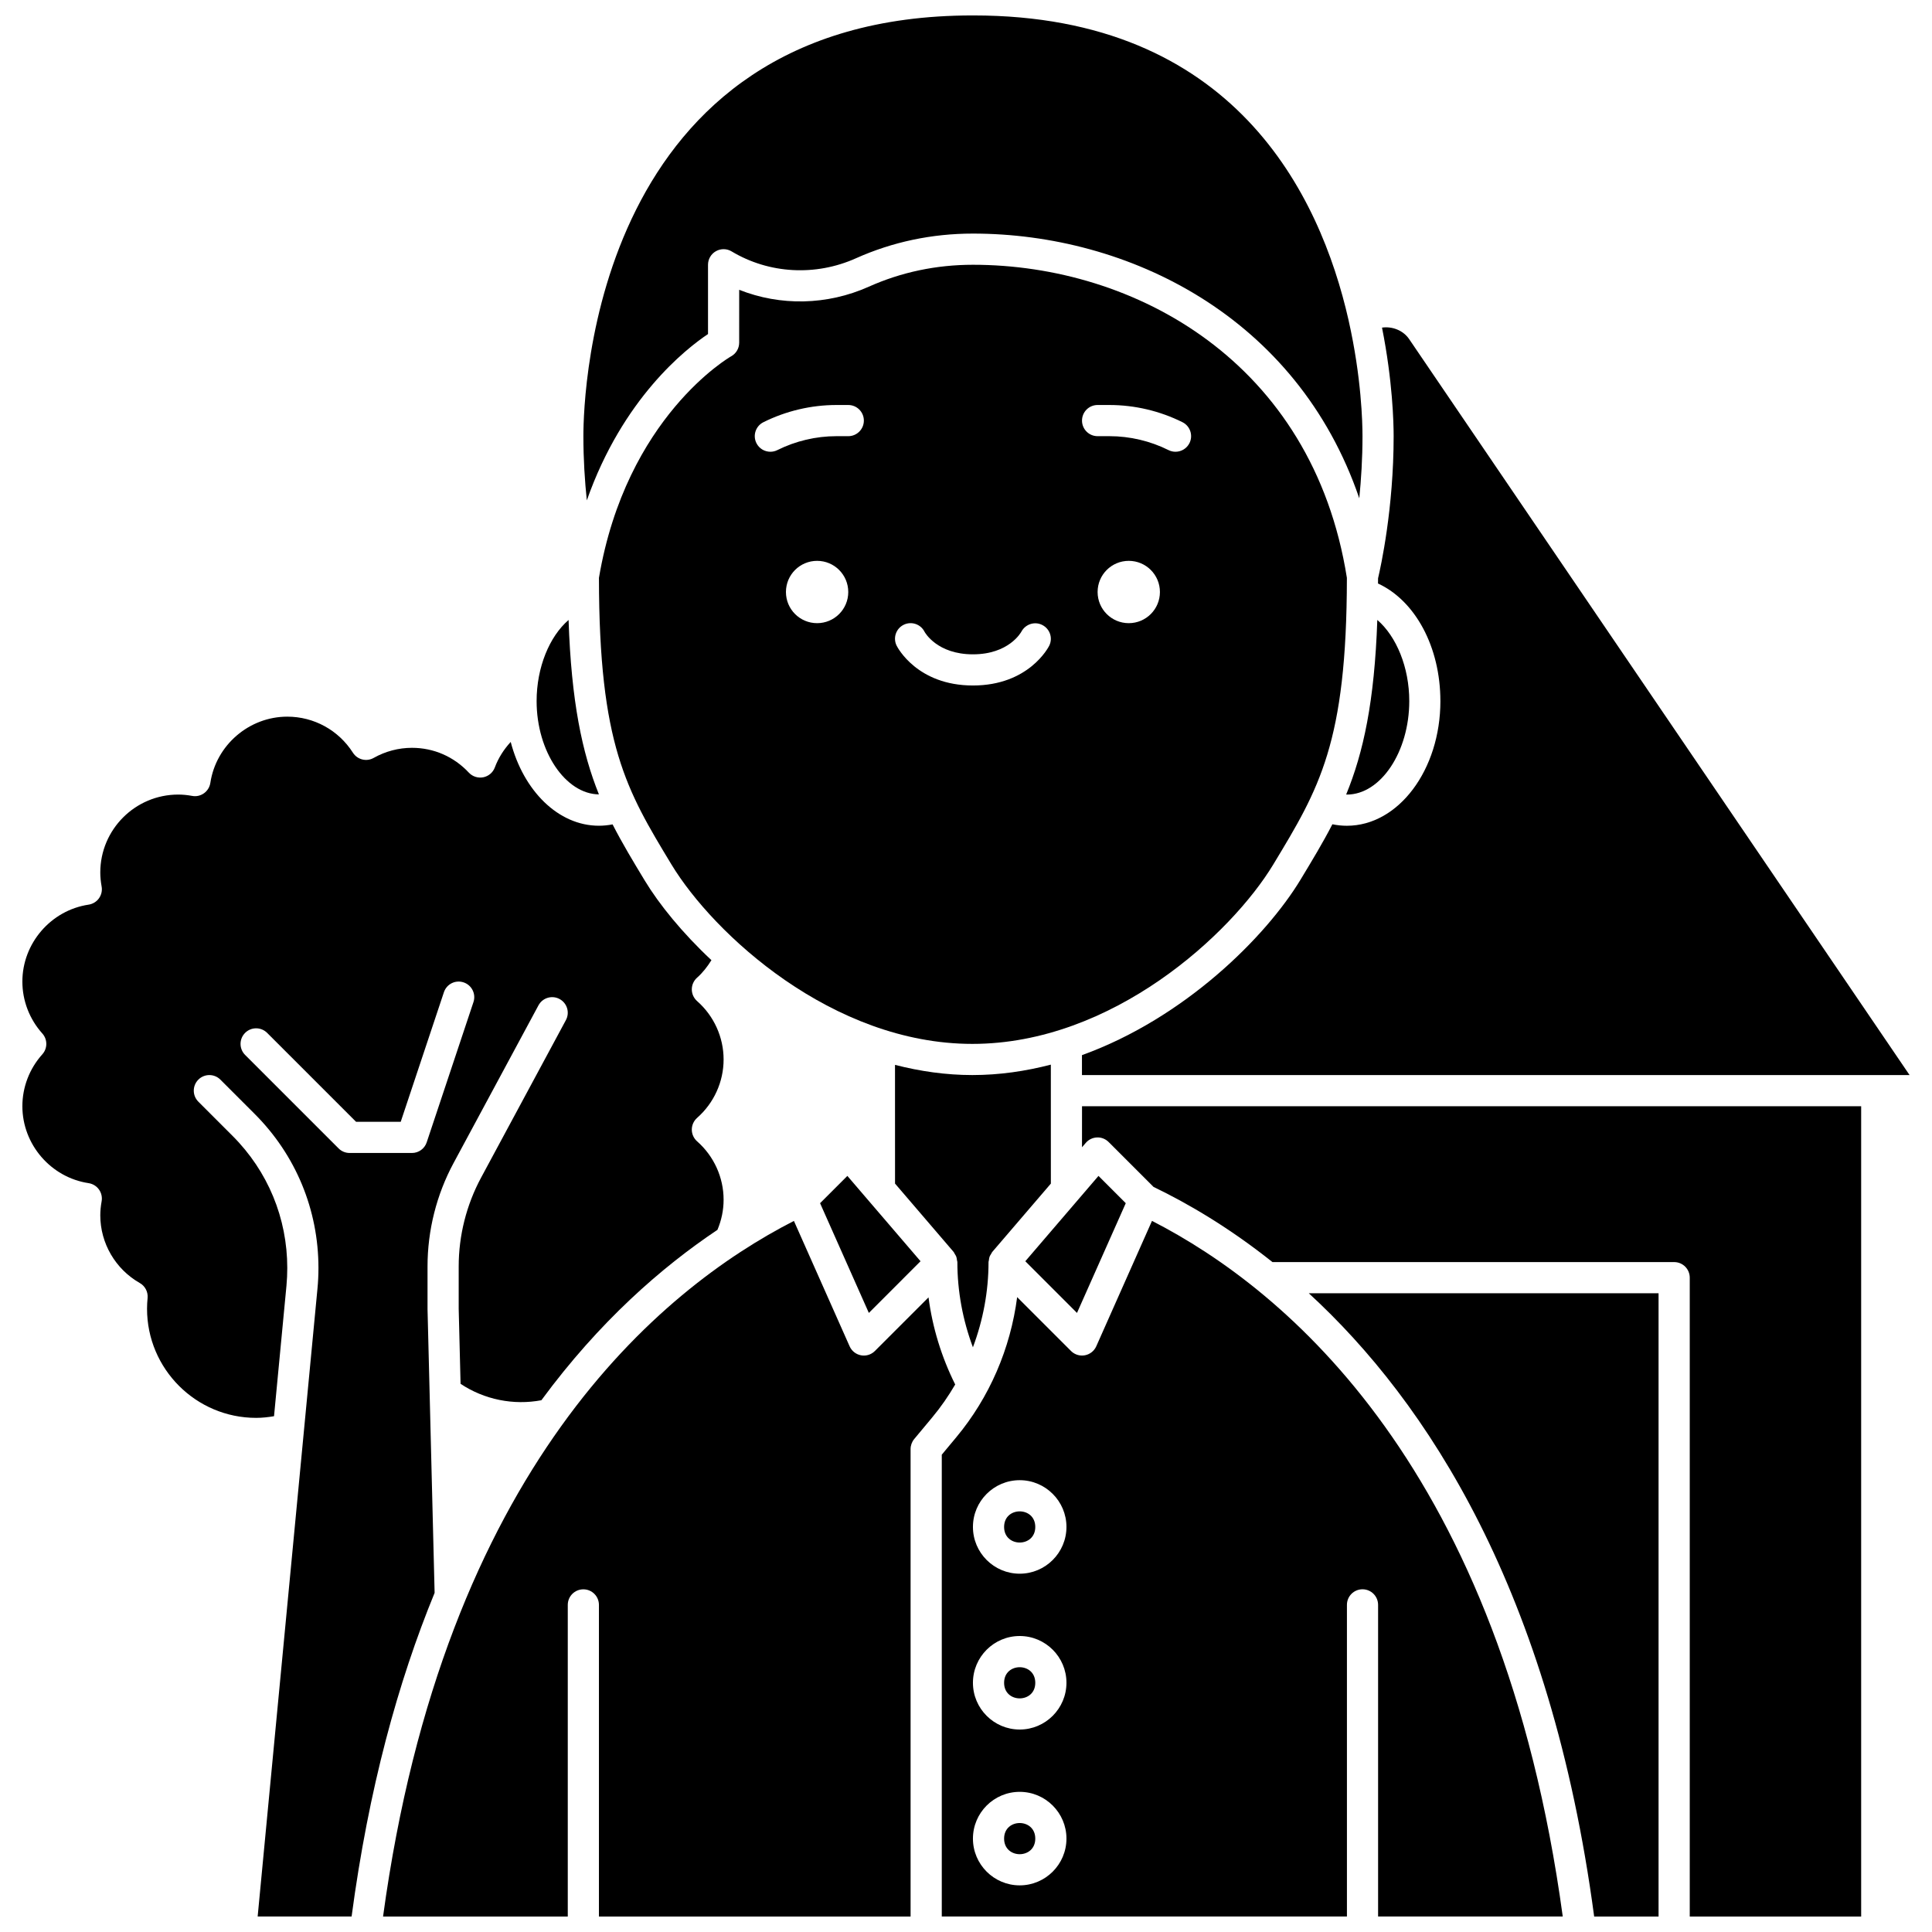
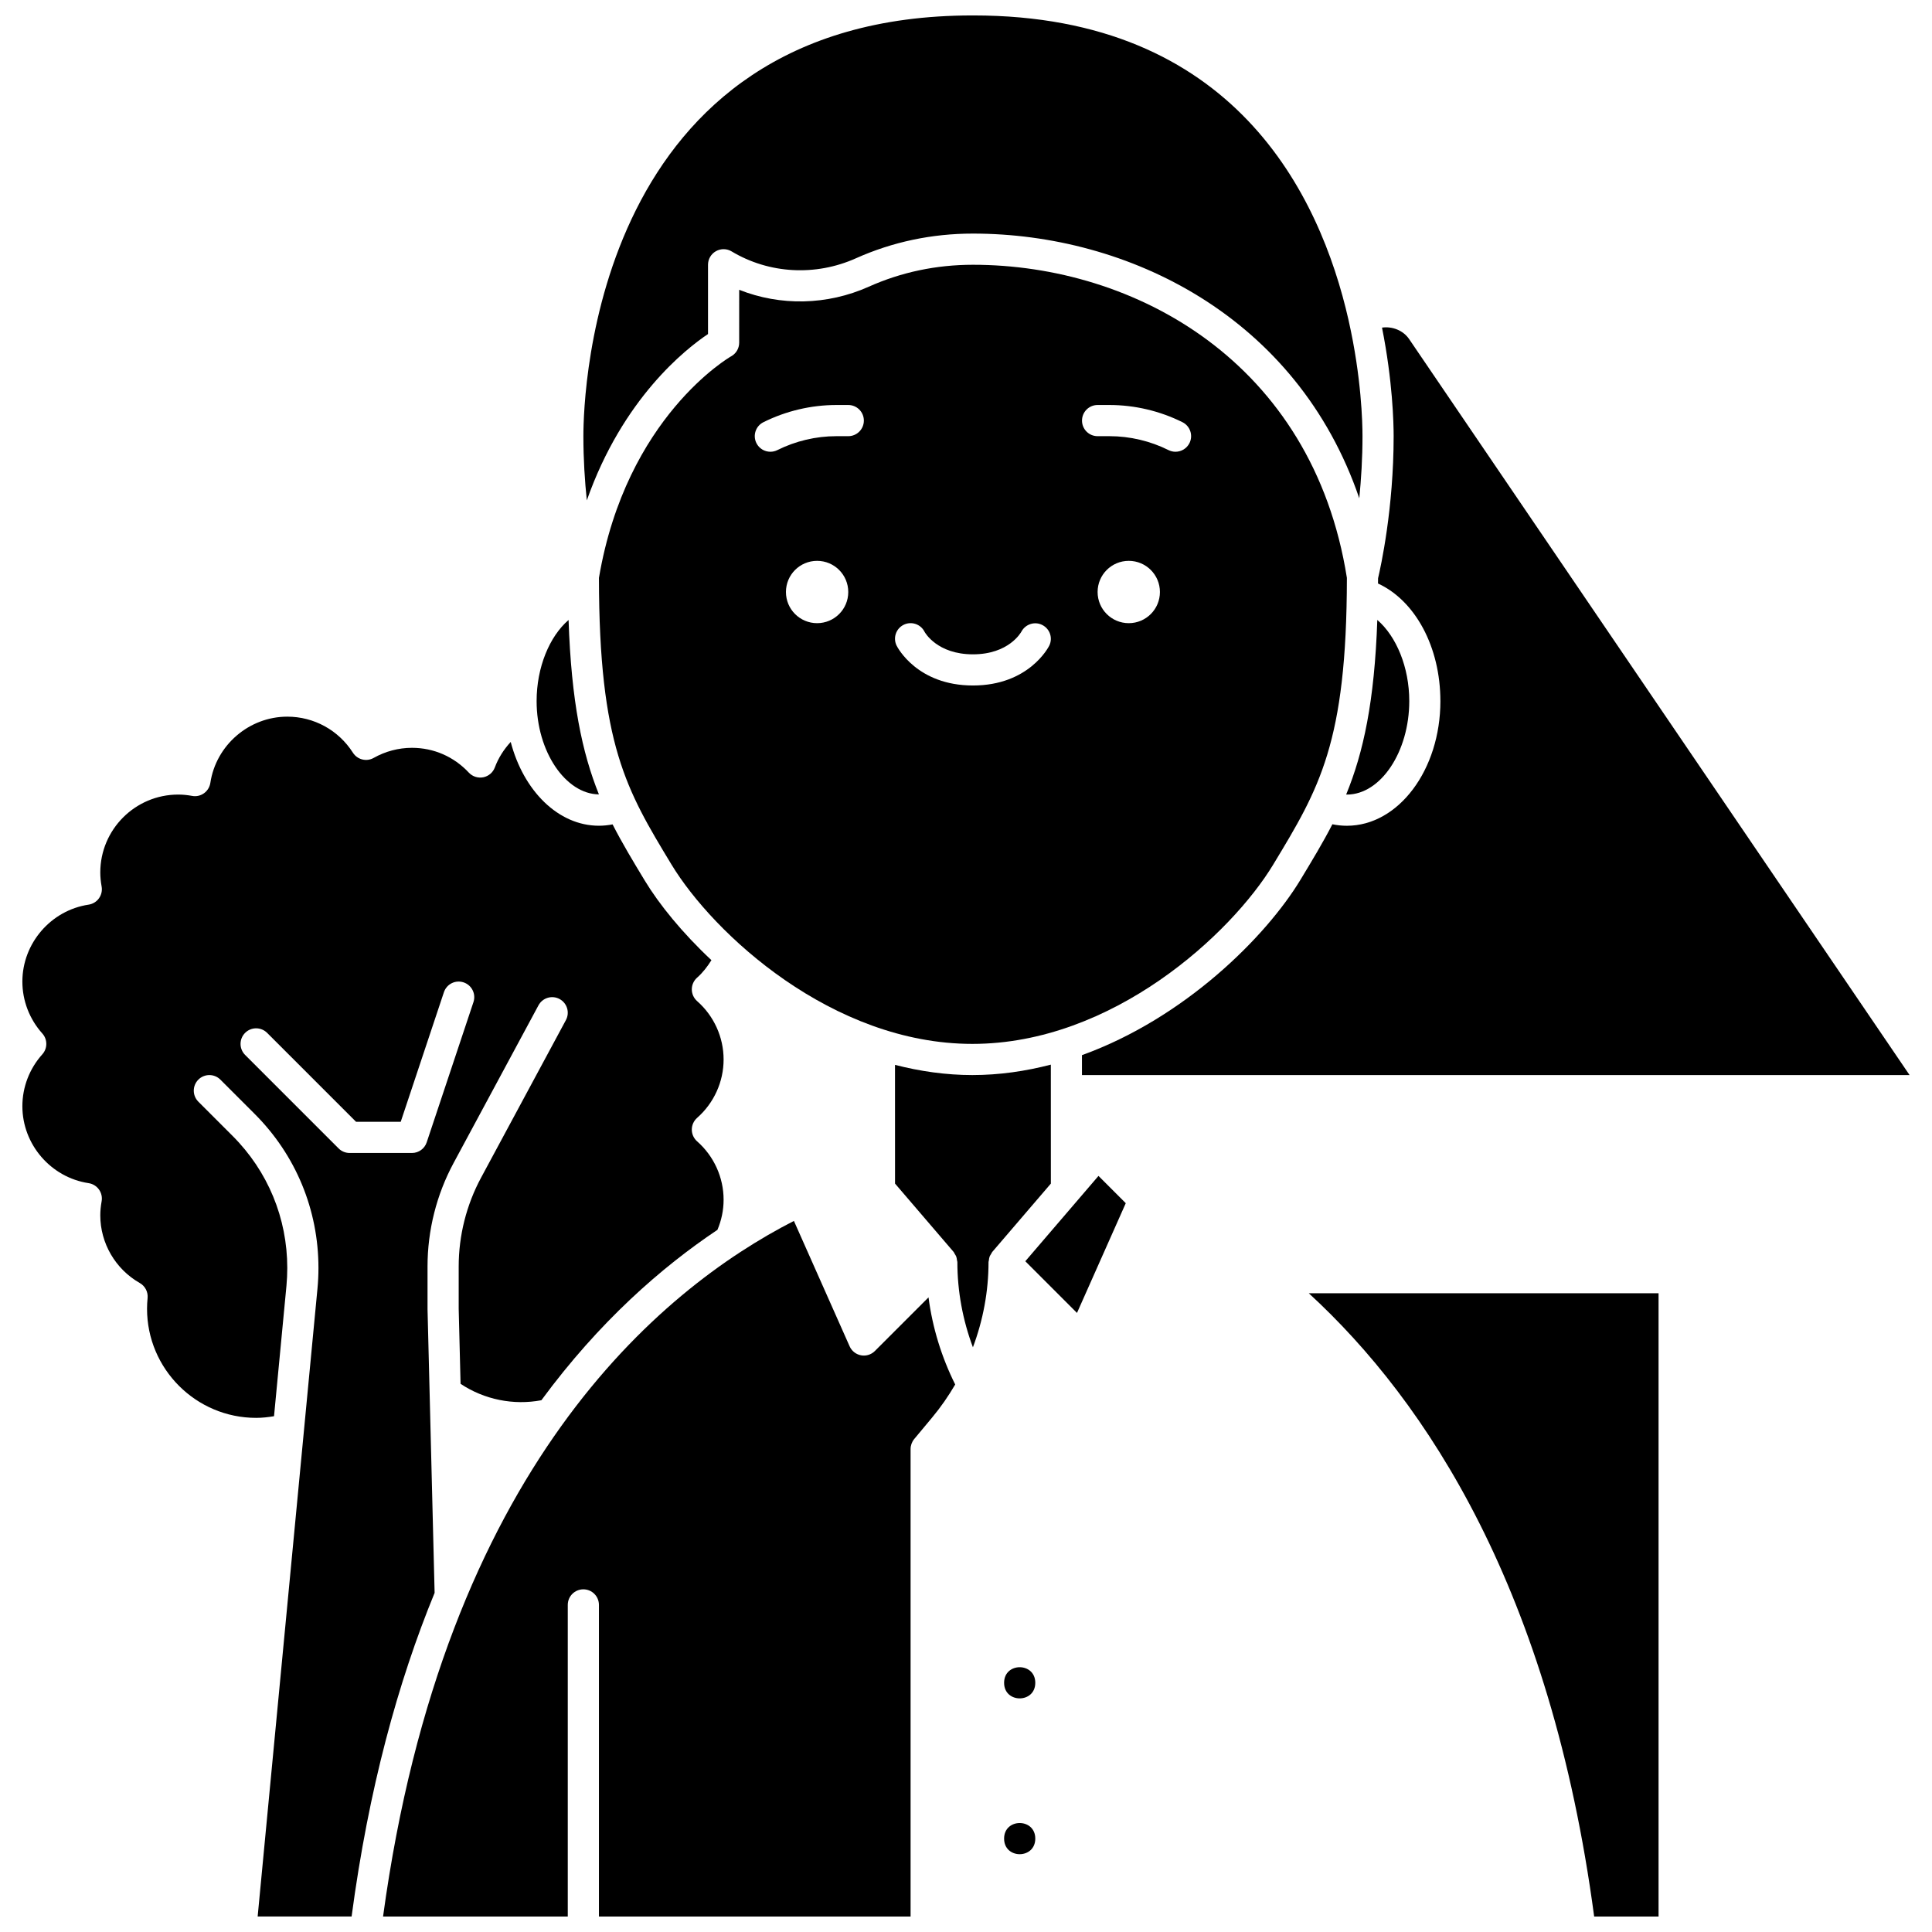
<svg xmlns="http://www.w3.org/2000/svg" width="800px" height="800px" version="1.1" viewBox="144 144 512 512">
  <defs>
    <clipPath id="f">
      <path d="m149 333h187v318.9h-187z" />
    </clipPath>
    <clipPath id="e">
      <path d="m298 148.09h208v128.91h-208z" />
    </clipPath>
    <clipPath id="d">
      <path d="m490 486h94v165.9h-94z" />
    </clipPath>
    <clipPath id="c">
-       <path d="m393 467h166v184.9h-166z" />
-     </clipPath>
+       </clipPath>
    <clipPath id="b">
      <path d="m430 437h208v214.9h-208z" />
    </clipPath>
    <clipPath id="a">
      <path d="m245 467h153v184.9h-153z" />
    </clipPath>
  </defs>
  <path d="m500.95 354.57c8.953 0 16.52-11.348 16.52-24.777 0-8.957-3.414-17.148-8.469-21.504-0.75 21.668-3.691 35.156-8.25 46.258 0.062 0 0.133 0.023 0.199 0.023z" />
  <g clip-path="url(#f)">
    <path d="m257.3 490.95v-11.352c0-9.531 2.387-19.008 6.91-27.398l22.488-41.77c1.082-2.012 3.59-2.762 5.59-1.68 2.008 1.082 2.762 3.586 1.68 5.59l-22.488 41.77c-3.871 7.199-5.922 15.324-5.922 23.488v11.246l0.496 19.883c6.281 4.184 14.035 5.746 21.418 4.348 15.316-20.816 31.824-35.23 46.656-45.152 1.062-2.527 1.633-5.203 1.633-7.984 0-5.91-2.559-11.551-7.027-15.48-0.887-0.785-1.398-1.918-1.398-3.102s0.512-2.316 1.398-3.102c4.469-3.93 7.027-9.574 7.027-15.48 0-5.91-2.559-11.551-7.027-15.48-0.887-0.785-1.398-1.918-1.398-3.102 0-1.184 0.512-2.316 1.402-3.102 1.508-1.328 2.734-2.938 3.801-4.633-7.777-7.289-13.844-14.781-17.668-21.098-3.137-5.188-6-9.926-8.527-14.887-1.203 0.227-2.406 0.355-3.617 0.355-10.816 0-20.008-9.301-23.383-22.207-1.805 1.961-3.266 4.231-4.207 6.758-0.5 1.344-1.656 2.324-3.059 2.609-1.402 0.273-2.856-0.188-3.828-1.23-3.965-4.246-9.316-6.578-15.078-6.578-3.535 0-7.039 0.926-10.129 2.668-1.91 1.086-4.332 0.48-5.512-1.371-3.828-5.984-10.328-9.555-17.398-9.555-10.117 0-18.879 7.543-20.387 17.551-0.168 1.105-0.777 2.098-1.68 2.746-0.906 0.648-2.035 0.918-3.144 0.703-1.305-0.238-2.508-0.352-3.695-0.352-11.387 0-20.648 9.262-20.648 20.648 0 1.184 0.117 2.391 0.352 3.699 0.203 1.098-0.055 2.231-0.703 3.144-0.648 0.91-1.641 1.512-2.746 1.68-10.004 1.5-17.551 10.266-17.551 20.383 0 5.07 1.879 9.957 5.289 13.762 1.406 1.57 1.406 3.949 0 5.516-3.41 3.801-5.289 8.688-5.289 13.758 0 10.117 7.543 18.879 17.551 20.387 1.105 0.168 2.098 0.777 2.746 1.68 0.648 0.914 0.906 2.043 0.703 3.144-0.234 1.305-0.352 2.512-0.352 3.695 0 7.394 4.012 14.273 10.465 17.945 1.422 0.805 2.231 2.371 2.07 3.992-0.09 0.938-0.145 1.887-0.145 2.84 0 15.938 12.973 28.906 28.906 28.906 1.594 0 3.176-0.176 4.746-0.438l3.297-34.586c0.141-1.555 0.215-3.117 0.215-4.688 0-13.23-5.148-25.668-14.508-35.023l-9.059-9.059c-1.613-1.613-1.613-4.223 0-5.84 1.613-1.613 4.223-1.613 5.84 0l9.059 9.059c10.922 10.91 16.93 25.426 16.93 40.863 0 1.824-0.086 3.66-0.262 5.477l-15.848 166.38h24.895c4.519-33.867 12.301-62.16 22-85.773zm-4.129-41.398h-16.52c-1.098 0-2.148-0.434-2.918-1.211l-24.777-24.777c-1.613-1.613-1.613-4.223 0-5.84 1.613-1.613 4.223-1.613 5.84 0l23.566 23.566h11.832l11.445-34.34c0.723-2.16 3.039-3.34 5.223-2.609 2.16 0.719 3.332 3.055 2.609 5.223l-12.391 37.168c-0.559 1.684-2.133 2.82-3.91 2.82z" />
  </g>
  <path d="m442.34 462.86-7.231-7.231-19.391 22.613 13.695 13.699z" />
  <path d="m302.72 354.52c-4.445-11.035-7.309-24.535-8.043-46.219-5.055 4.352-8.469 12.547-8.469 21.5 0 13.402 7.691 24.633 16.512 24.719z" />
  <path d="m397.02 476.31c0.141 0.227 0.297 0.434 0.391 0.684 0.121 0.316 0.156 0.648 0.199 0.98 0.023 0.172 0.102 0.316 0.102 0.484 0 7.715 1.426 15.383 4.121 22.59 2.695-7.184 4.137-14.832 4.137-22.59 0-0.168 0.078-0.312 0.094-0.48 0.043-0.336 0.074-0.664 0.199-0.984 0.094-0.25 0.25-0.457 0.391-0.684 0.113-0.176 0.168-0.375 0.309-0.539l15.527-18.109-0.008-31.523c-6.676 1.734-13.629 2.762-20.789 2.762-7.062 0-13.914-1.008-20.508-2.699l0.008 31.461 15.523 18.109c0.141 0.164 0.199 0.363 0.305 0.539z" />
  <path d="m525.72 329.8c0 18.215-11.113 33.035-24.777 33.035-1.293 0-2.582-0.133-3.848-0.395-2.508 4.871-5.344 9.555-8.438 14.676-9.145 15.117-30.66 36.656-57.926 46.508v5.285h219.33l-132.62-195.04c-1.574-2.32-4.484-3.441-7.191-3.047 2.824 14.156 3.082 25.297 3.082 28.77 0 19.148-3.418 34.645-4.129 37.656 0 0.484-0.016 0.91-0.016 1.387 9.867 4.547 16.531 16.809 16.531 31.16z" />
-   <path d="m387.95 478.24-19.391-22.613-7.231 7.231 12.926 29.082z" />
  <path d="m481.44 373.08c12.184-20.133 19.453-32.172 19.5-75.941-9.082-57.312-56.281-82.973-99.105-82.973-9.699 0-18.992 1.957-27.613 5.816-11.012 4.934-23.426 5.156-34.328 0.816l-0.004 14.016c0 1.504-0.816 2.891-2.141 3.617-0.266 0.148-27.789 15.996-35.023 58.707 0.043 44.246 7.266 56.203 19.207 75.945 11.133 18.391 42.625 47.559 79.758 47.559 37.141 0 68.629-29.168 79.75-47.562zm-120.9-63.934c-4.562 0-8.258-3.695-8.258-8.258s3.695-8.258 8.258-8.258 8.258 3.695 8.258 8.258c0.004 4.562-3.695 8.258-8.258 8.258zm8.262-49.555h-3.156c-5.402 0-10.812 1.281-15.648 3.695-0.59 0.293-1.223 0.434-1.84 0.434-1.516 0-2.977-0.836-3.699-2.285-1.02-2.039-0.195-4.523 1.848-5.543 5.981-2.984 12.668-4.562 19.34-4.562h3.156c2.285 0 4.129 1.848 4.129 4.129 0 2.285-1.848 4.133-4.129 4.133zm74.332 49.555c-4.562 0-8.258-3.695-8.258-8.258s3.695-8.258 8.258-8.258 8.258 3.695 8.258 8.258-3.695 8.258-8.258 8.258zm-8.262-57.816h3.156c6.672 0 13.359 1.578 19.344 4.562 2.039 1.02 2.867 3.5 1.848 5.543-0.727 1.449-2.188 2.285-3.703 2.285-0.621 0-1.25-0.141-1.84-0.434-4.836-2.418-10.25-3.695-15.648-3.695h-3.156c-2.285 0-4.129-1.848-4.129-4.129 0-2.285 1.848-4.133 4.129-4.133zm-53.25 63.793c-1.02-2.039-0.195-4.523 1.848-5.543 2.039-1.016 4.519-0.195 5.543 1.848 0.105 0.195 3.332 5.977 12.824 5.977 9.492 0 12.719-5.781 12.852-6.027 1.074-1.988 3.551-2.785 5.555-1.734 2.004 1.035 2.816 3.465 1.809 5.481-0.215 0.434-5.441 10.539-20.215 10.539-14.77 0-20-10.105-20.215-10.539z" />
  <g clip-path="url(#e)">
    <path d="m331.63 232.52v-18.355c0-1.488 0.797-2.859 2.094-3.594 1.297-0.734 2.879-0.715 4.164 0.055 9.906 5.938 22.23 6.629 32.957 1.816 9.695-4.34 20.121-6.539 30.988-6.539 41.09 0 85.891 21.887 102.39 70.145 0.492-4.941 0.852-10.527 0.852-16.457 0-3.539-0.285-15.605-3.656-30.562-0.016-0.086-0.047-0.168-0.055-0.262-7.559-33.281-30.426-80.676-99.383-80.676h-0.289c-100.2 0-103.09 100.09-103.09 111.5 0 6.148 0.379 11.938 0.91 17.016 9.492-26.992 26.18-40.117 32.125-44.086z" />
  </g>
  <path d="m418.36 589.96c0 5.504-8.262 5.504-8.262 0 0-5.508 8.262-5.508 8.262 0" />
-   <path d="m418.36 548.66c0 5.504-8.262 5.504-8.262 0 0-5.508 8.262-5.508 8.262 0" />
  <g clip-path="url(#d)">
    <path d="m566.47 651.9h17.066v-165.18h-92.699c31.375 28.801 64.117 78.887 75.633 165.18z" />
  </g>
  <g clip-path="url(#c)">
    <path d="m449.29 467.55-14.766 33.23c-0.555 1.242-1.68 2.137-3.019 2.383-0.254 0.047-0.504 0.07-0.758 0.07-1.086 0-2.141-0.43-2.918-1.211l-14.27-14.27c-1.766 13.598-7.301 26.539-16.148 37.152l-3.828 4.602v122.39h107.37v-82.59c0-2.285 1.848-4.129 4.129-4.129 2.285 0 4.129 1.848 4.129 4.129v82.59h48.938c-16.18-118.83-73.352-166.17-108.86-184.35zm-35.059 176.09c-6.832 0-12.391-5.559-12.391-12.391 0-6.832 5.559-12.391 12.391-12.391 6.832 0 12.391 5.559 12.391 12.391-0.004 6.832-5.562 12.391-12.391 12.391zm0-41.297c-6.832 0-12.391-5.559-12.391-12.391s5.559-12.391 12.391-12.391c6.832 0 12.391 5.559 12.391 12.391-0.004 6.832-5.562 12.391-12.391 12.391zm0-41.297c-6.832 0-12.391-5.559-12.391-12.391 0-6.832 5.559-12.391 12.391-12.391 6.832 0 12.391 5.559 12.391 12.391-0.004 6.832-5.562 12.391-12.391 12.391z" />
  </g>
  <path d="m418.36 631.25c0 5.508-8.262 5.508-8.262 0 0-5.504 8.262-5.504 8.262 0" />
  <g clip-path="url(#b)">
-     <path d="m430.74 448.04 1-1.164c0.746-0.875 1.824-1.395 2.977-1.441 1.117-0.062 2.266 0.395 3.078 1.207l11.902 11.902c9.238 4.449 20.113 10.836 31.516 19.922h106.46c2.285 0 4.129 1.848 4.129 4.129v169.31h45.426v-214.74h-206.48z" />
-   </g>
+     </g>
  <g clip-path="url(#a)">
    <path d="m390.07 487.81-14.219 14.219c-0.781 0.781-1.832 1.211-2.918 1.211-0.25 0-0.504-0.023-0.754-0.07-1.34-0.25-2.469-1.141-3.019-2.383l-14.766-33.23c-35.52 18.176-92.703 65.516-108.88 184.35h48.953v-82.59c0-2.285 1.848-4.129 4.129-4.129 2.285 0 4.129 1.848 4.129 4.129v82.59h82.59v-123.89c0-0.965 0.34-1.902 0.953-2.648l4.785-5.746c2.285-2.742 4.305-5.664 6.086-8.719-3.617-7.242-6.023-15.07-7.074-23.094z" />
  </g>
</svg>